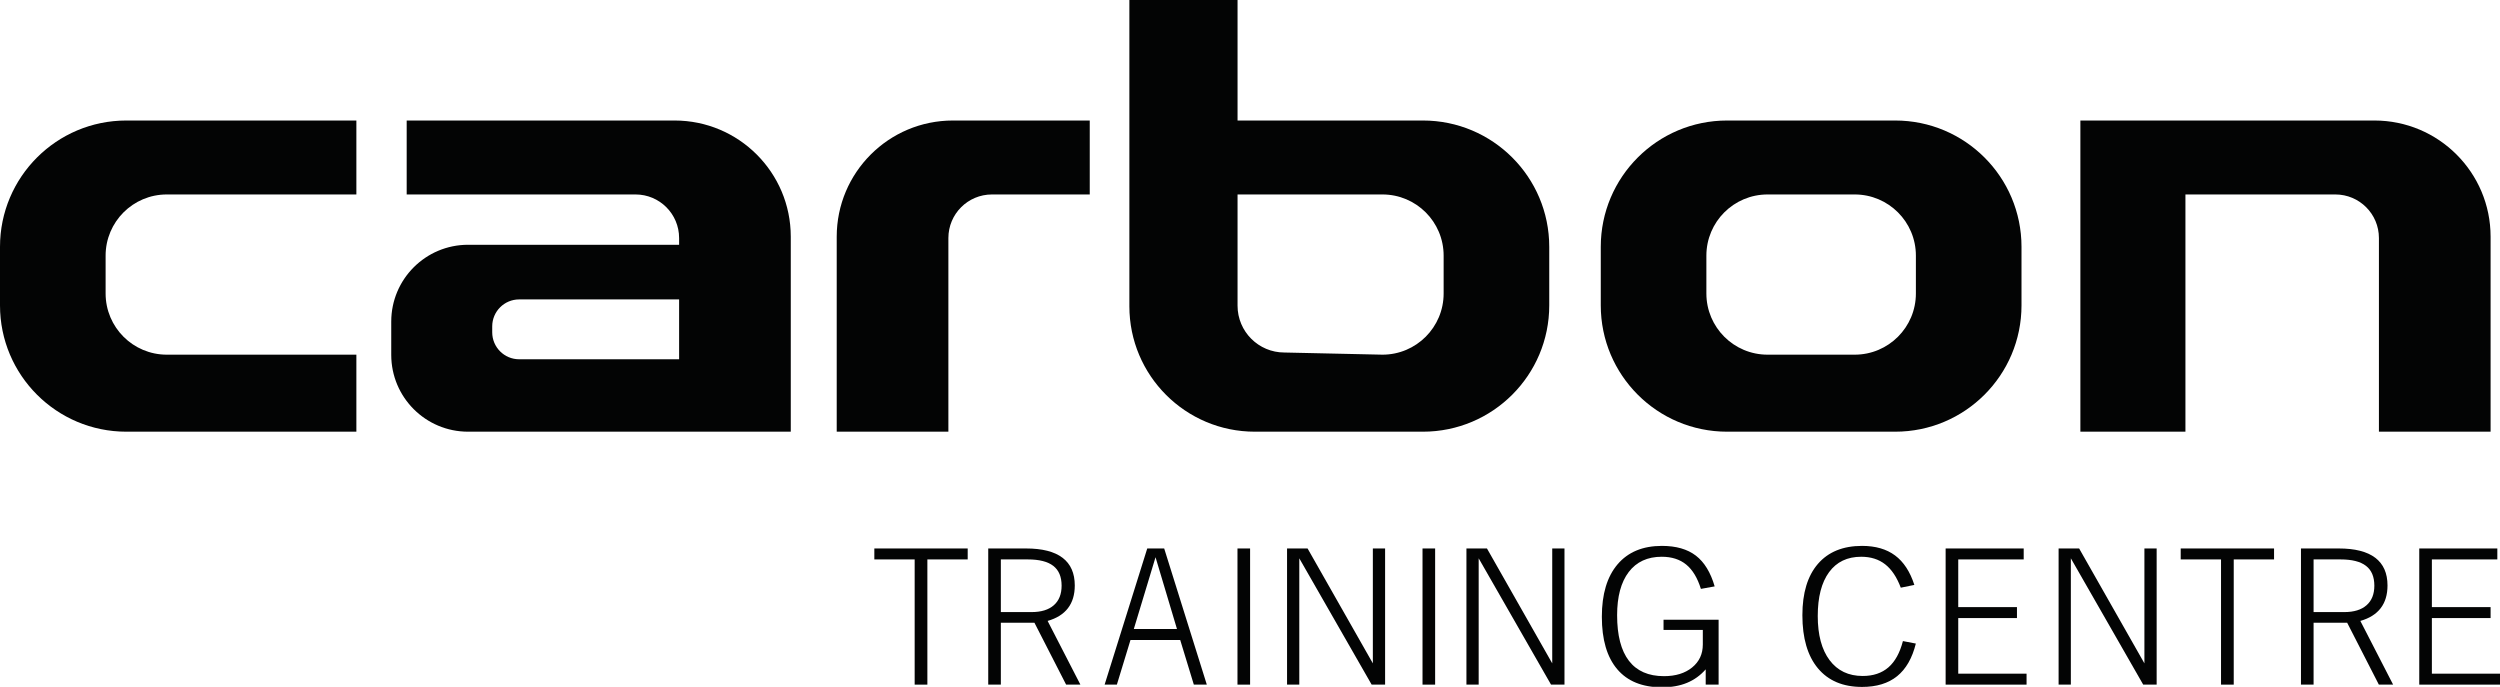
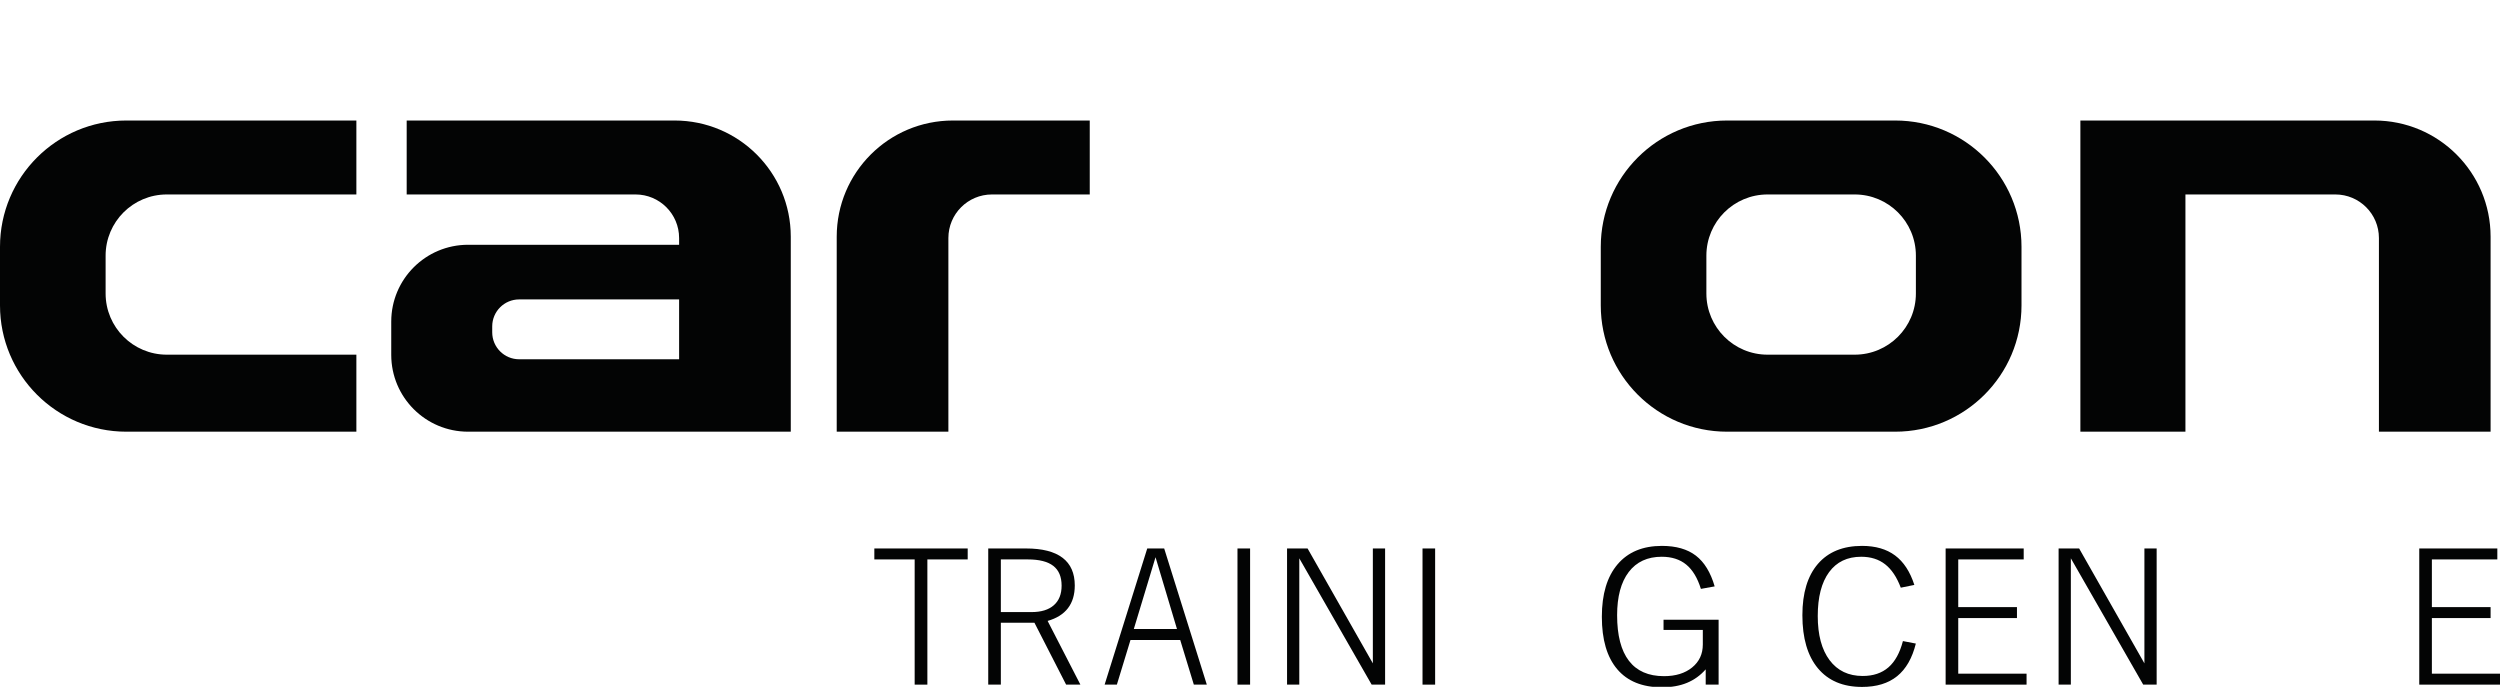
<svg xmlns="http://www.w3.org/2000/svg" width="100%" height="100%" viewBox="0 0 364 100" version="1.1" xml:space="preserve" style="fill-rule:evenodd;clip-rule:evenodd;stroke-linejoin:round;stroke-miterlimit:2;">
  <g transform="matrix(0.581,0,0,0.581,0,-0.442)">
    <path d="M41.801,89.642C33.332,89.642 26.466,82.776 26.466,74.307L26.466,64.827C26.466,56.357 33.332,49.492 41.801,49.492L89.308,49.492L89.308,30.961L31.656,30.961C14.173,30.961 0,45.134 0,62.617L0,77.288C0,94.771 14.173,108.944 31.656,108.944L89.308,108.944L89.308,89.642L41.801,89.642Z" style="fill:rgb(3,4,4);fill-rule:nonzero;" />
-     <path d="M361.779,74.307C361.779,82.776 354.913,89.642 346.444,89.642L321.874,89.101C315.39,89.101 310.133,83.845 310.133,77.361L310.133,49.492L346.444,49.492C354.913,49.492 361.779,56.357 361.779,64.827L361.779,74.307ZM356.589,30.961L310.133,30.961L310.133,0.762L283.023,0.762L283.023,77.502C283.023,94.867 297.101,108.944 314.466,108.944L356.589,108.944C374.072,108.944 388.246,94.771 388.246,77.288L388.246,62.617C388.246,45.134 374.072,30.961 356.589,30.961Z" style="fill:rgb(3,4,4);fill-rule:nonzero;" />
    <path d="M480.127,74.307C480.127,82.776 473.261,89.642 464.792,89.642L442.958,89.642C434.489,89.642 427.623,82.776 427.623,74.307L427.623,64.827C427.623,56.357 434.489,49.492 442.958,49.492L464.792,49.492C473.261,49.492 480.127,56.357 480.127,64.827L480.127,74.307ZM474.937,30.961L432.814,30.961C415.33,30.961 401.157,45.134 401.157,62.617L401.157,77.288C401.157,94.771 415.33,108.944 432.814,108.944L474.937,108.944C492.421,108.944 506.594,94.771 506.594,77.288L506.594,62.617C506.594,45.134 492.421,30.961 474.937,30.961Z" style="fill:rgb(3,4,4);fill-rule:nonzero;" />
    <path d="M237.667,60.41C237.667,54.38 242.556,49.492 248.586,49.492L273.093,49.492L273.093,30.961L238.799,30.961C222.719,30.961 209.683,43.996 209.683,60.076L209.683,108.944L237.667,108.944L237.667,60.41Z" style="fill:rgb(3,4,4);fill-rule:nonzero;" />
    <path d="M130.106,90.796C126.376,90.796 123.351,87.771 123.351,84.039L123.351,82.551C123.351,78.82 126.376,75.795 130.106,75.795L170.186,75.795L170.186,90.796L130.106,90.796ZM169.054,30.961L101.916,30.961L101.916,49.492L159.267,49.492C165.297,49.492 170.186,54.38 170.186,60.41L170.186,62.101L117.3,62.101C106.667,62.101 98.046,70.721 98.046,81.355L98.046,89.69C98.046,100.324 106.667,108.944 117.3,108.944L198.17,108.944L198.17,60.076C198.17,43.996 185.134,30.961 169.054,30.961Z" style="fill:rgb(3,4,4);fill-rule:nonzero;" />
    <path d="M595.034,30.961L521.348,30.961L521.348,108.944L547.675,108.944L547.675,49.492L585.246,49.492C591.276,49.492 596.165,54.38 596.165,60.41L596.165,108.944L624.149,108.944L624.149,60.076C624.149,43.996 611.113,30.961 595.034,30.961Z" style="fill:rgb(3,4,4);fill-rule:nonzero;" />
    <path d="M257.575,140.953L250.815,140.953L250.815,154.15L258.521,154.15C260.936,154.15 262.793,153.577 264.093,152.431C265.392,151.286 266.042,149.651 266.042,147.529C266.042,145.298 265.346,143.646 263.954,142.569C262.562,141.492 260.436,140.953 257.575,140.953ZM257.137,138.208C261.182,138.208 264.227,138.985 266.273,140.538C268.318,142.092 269.342,144.406 269.342,147.483C269.342,149.79 268.772,151.685 267.634,153.17C266.496,154.654 264.797,155.719 262.536,156.365L270.749,172.33L267.173,172.33L259.236,156.827L250.815,156.827L250.815,172.33L247.654,172.33L247.654,138.208L257.137,138.208Z" style="fill:rgb(3,4,4);fill-rule:nonzero;" />
    <path d="M284.135,158.395L294.955,158.395L289.579,140.4L284.135,158.395ZM276.821,172.33L287.503,138.208L291.748,138.208L302.43,172.33L299.177,172.33L295.763,161.141L283.304,161.141L279.89,172.33L276.821,172.33Z" style="fill:rgb(3,4,4);fill-rule:nonzero;" />
    <path d="M325.606,140.677L325.606,172.33L322.538,172.33L322.538,138.208L327.682,138.208L344.04,167.001L344.04,138.208L347.109,138.208L347.109,172.33L343.74,172.33L325.606,140.677Z" style="fill:rgb(3,4,4);fill-rule:nonzero;" />
-     <path d="M370.56,140.677L370.56,172.33L367.492,172.33L367.492,138.208L372.636,138.208L388.994,167.001L388.994,138.208L392.063,138.208L392.063,172.33L388.694,172.33L370.56,140.677Z" style="fill:rgb(3,4,4);fill-rule:nonzero;" />
    <path d="M427.453,168.501C426.132,170.008 424.572,171.134 422.772,171.88C420.97,172.627 418.875,173 416.486,173C411.582,173 407.847,171.489 405.28,168.466C402.711,165.443 401.428,161.064 401.428,155.327C401.428,149.651 402.739,145.272 405.359,142.188C407.981,139.104 411.689,137.562 416.486,137.562C420.034,137.562 422.869,138.378 424.991,140.007C427.113,141.638 428.682,144.207 429.699,147.713L426.249,148.336C425.392,145.583 424.167,143.553 422.571,142.246C420.975,140.938 418.928,140.285 416.433,140.285C412.866,140.285 410.111,141.558 408.168,144.102C406.225,146.648 405.253,150.259 405.253,154.935C405.253,159.98 406.237,163.787 408.208,166.355C410.178,168.923 413.107,170.208 416.994,170.208C419.919,170.208 422.272,169.481 424.055,168.027C425.838,166.574 426.73,164.656 426.73,162.272L426.73,158.626L416.887,158.626L416.887,156.065L430.688,156.065L430.688,172.33L427.453,172.33L427.453,168.501Z" style="fill:rgb(3,4,4);fill-rule:nonzero;" />
    <path d="M480.114,162.04C479.204,165.701 477.639,168.428 475.419,170.22C473.199,172.011 470.271,172.907 466.633,172.907C461.854,172.907 458.168,171.35 455.573,168.235C452.979,165.121 451.682,160.688 451.682,154.935C451.682,149.367 452.979,145.08 455.573,142.072C458.168,139.066 461.854,137.562 466.633,137.562C470.003,137.562 472.762,138.362 474.911,139.962C477.059,141.561 478.669,144.022 479.739,147.344L476.342,148.036C475.343,145.391 474.037,143.438 472.423,142.176C470.81,140.916 468.809,140.285 466.42,140.285C462.942,140.285 460.258,141.572 458.368,144.149C456.478,146.725 455.533,150.39 455.533,155.142C455.533,159.879 456.523,163.567 458.502,166.205C460.482,168.843 463.245,170.162 466.794,170.162C469.432,170.162 471.581,169.443 473.24,168.005C474.897,166.567 476.11,164.37 476.877,161.418L480.114,162.04Z" style="fill:rgb(3,4,4);fill-rule:nonzero;" />
    <path d="M518.96,140.677L518.96,172.33L515.891,172.33L515.891,138.208L521.036,138.208L537.394,167.001L537.394,138.208L540.462,138.208L540.462,172.33L537.094,172.33L518.96,140.677Z" style="fill:rgb(3,4,4);fill-rule:nonzero;" />
-     <path d="M586.549,140.953L579.789,140.953L579.789,154.15L587.495,154.15C589.909,154.15 591.766,153.577 593.066,152.431C594.366,151.286 595.016,149.651 595.016,147.529C595.016,145.298 594.32,143.646 592.928,142.569C591.536,141.492 589.409,140.953 586.549,140.953ZM586.111,138.208C590.155,138.208 593.2,138.985 595.247,140.538C597.292,142.092 598.315,144.406 598.315,147.483C598.315,149.79 597.745,151.685 596.607,153.17C595.469,154.654 593.77,155.719 591.509,156.365L599.722,172.33L596.147,172.33L588.209,156.827L579.789,156.827L579.789,172.33L576.628,172.33L576.628,138.208L586.111,138.208Z" style="fill:rgb(3,4,4);fill-rule:nonzero;" />
-     <path d="M556.595,172.33L556.595,140.953L546.49,140.953L546.49,138.208L569.883,138.208L569.883,140.953L559.778,140.953L559.778,172.33L556.595,172.33Z" style="fill:rgb(3,4,4);fill-rule:nonzero;" />
    <path d="M626.553,169.585L626.553,172.33L606.273,172.33L606.273,138.208L625.837,138.208L625.837,140.953L609.434,140.953L609.434,152.904L624.149,152.904L624.149,155.649L609.434,155.649L609.434,169.585L626.553,169.585Z" style="fill:rgb(3,4,4);fill-rule:nonzero;" />
    <rect x="356.487" y="138.208" width="3.161" height="34.122" style="fill:rgb(3,4,4);fill-rule:nonzero;" />
    <rect x="310.116" y="138.208" width="3.161" height="34.122" style="fill:rgb(3,4,4);fill-rule:nonzero;" />
    <path d="M229.217,172.33L229.217,140.953L219.112,140.953L219.112,138.208L242.506,138.208L242.506,140.953L232.401,140.953L232.401,172.33L229.217,172.33Z" style="fill:rgb(3,4,4);fill-rule:nonzero;" />
    <path d="M507.86,169.585L507.86,172.33L487.58,172.33L487.58,138.208L507.143,138.208L507.143,140.953L490.741,140.953L490.741,152.904L505.455,152.904L505.455,155.649L490.741,155.649L490.741,169.585L507.86,169.585Z" style="fill:rgb(3,4,4);fill-rule:nonzero;" />
  </g>
</svg>